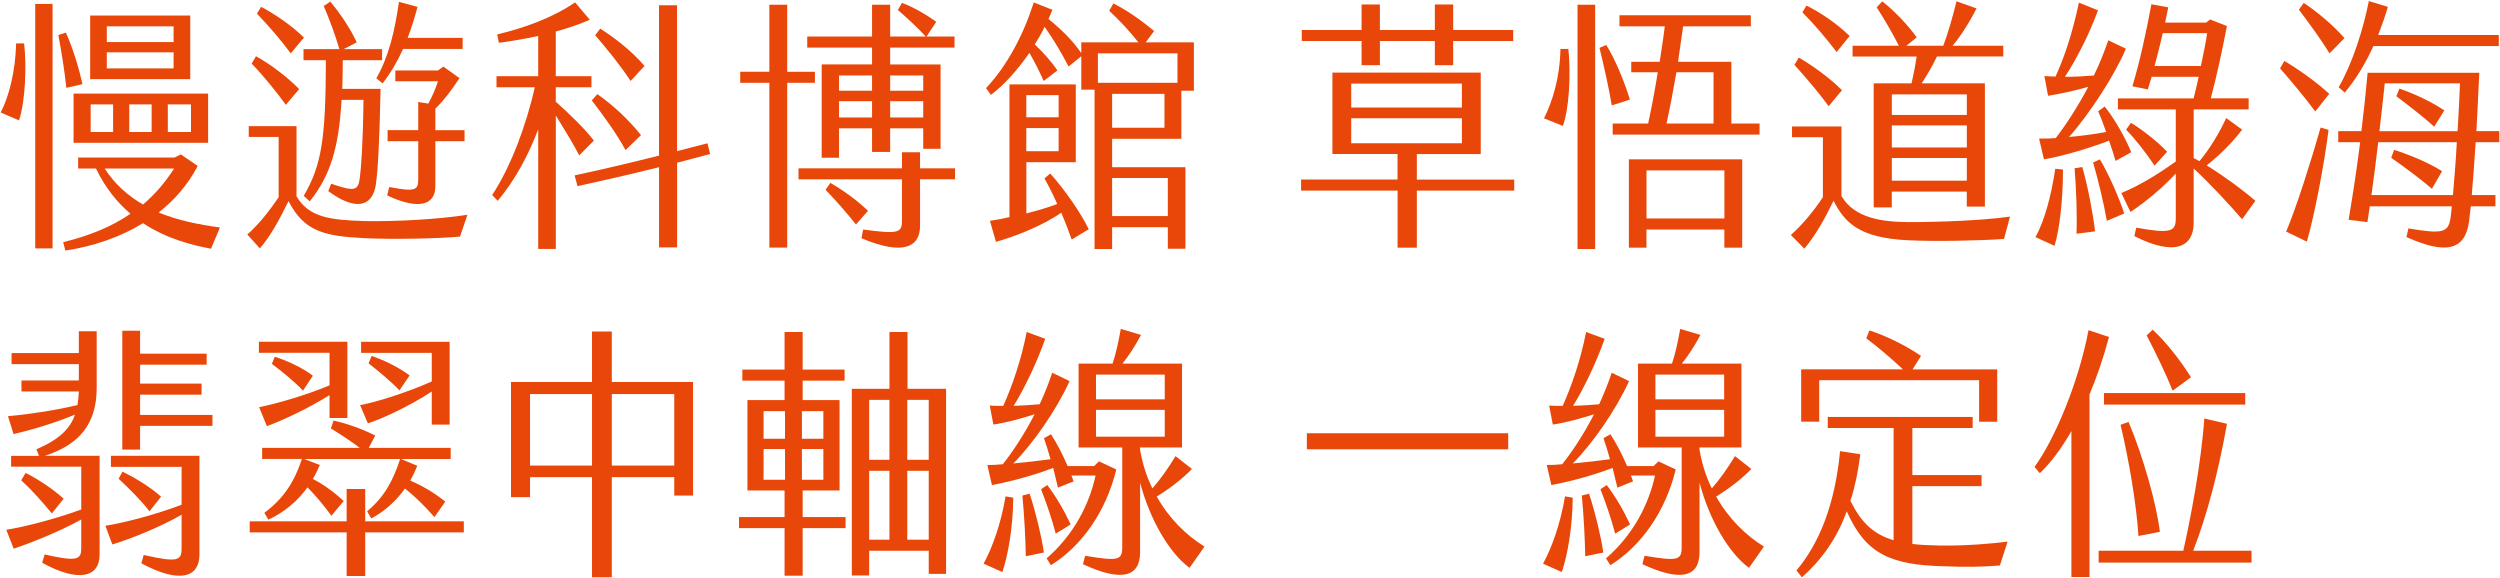
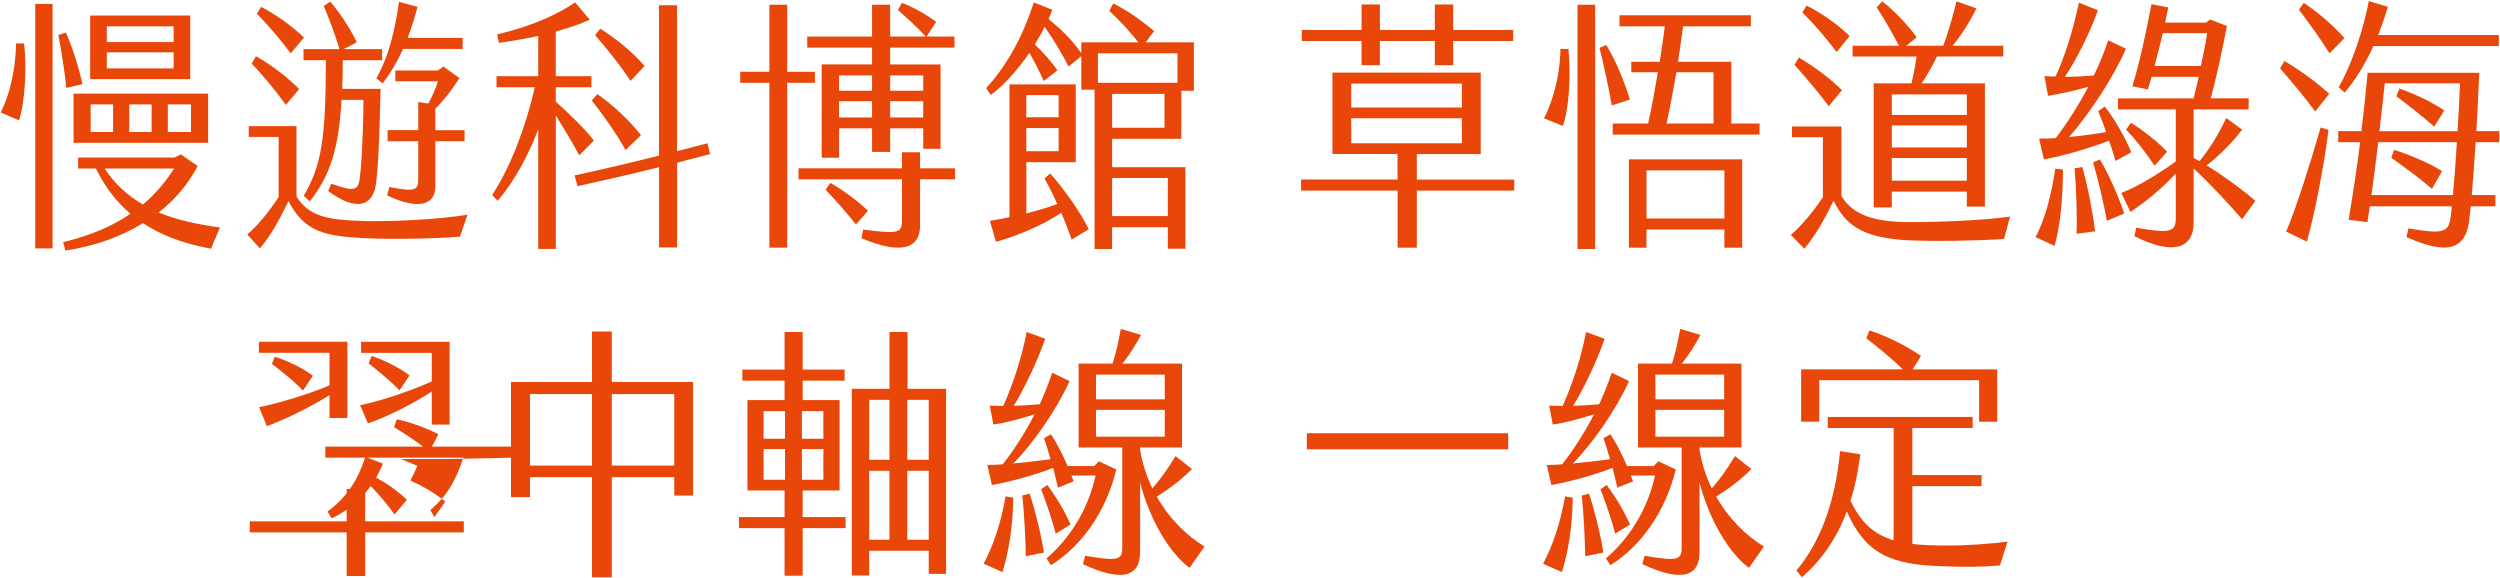
<svg xmlns="http://www.w3.org/2000/svg" id="_圖層_1" data-name="圖層_1" viewBox="0 0 536 124">
  <defs>
    <style>
      .cls-1 {
        fill: #e84709;
      }
    </style>
  </defs>
  <path class="cls-1" d="M5.17,9.3c.57,4.96.26,12.4-1.09,16.51l-3.93-1.69c1.81-3.55,3.15-8.74,3.31-14.82h1.71ZM7.55.85h3.72v52.41h-3.72V.85ZM14.22,18.83c-.31-3.27-1.08-7.95-1.71-11.33l1.61-.51c1.5,3.27,2.79,7.61,3.57,11.05l-3.47.79ZM45.24,53.32c-3.93-.73-9.46-2.09-14.58-5.47-4.86,2.99-10.6,4.96-16.65,5.87l-.46-1.8c5.74-1.41,10.5-3.38,14.42-6.09-2.79-2.37-5.38-5.52-7.39-9.69h-3.83v-2.37h20.68l1.34-.67,3.62,2.48c-2.07,3.95-4.91,7.27-8.37,9.98,4.08,1.69,8.58,2.59,13.13,3.21l-1.91,4.57ZM15.77,20.07h28.85v10.54H15.77v-10.54ZM40.79,16.96h-21.46V3.33h21.46v13.64ZM19.44,28.3h4.81v-5.92h-4.81v5.92ZM30.66,43.85c2.58-2.2,4.75-4.73,6.67-7.72h-14.89c2.18,3.38,5.02,5.86,8.22,7.72ZM37.22,5.64h-14.32v3.38h14.32v-3.38ZM37.22,11.22h-14.32v3.44h14.32v-3.44ZM27.71,28.3h4.8v-5.92h-4.8v5.92ZM35.98,28.3h4.97v-5.92h-4.97v5.92Z" />
  <path class="cls-1" d="M100.22,46.05l-1.6,4.68c-5.12.45-14.47.62-20.58.33-8.53-.45-12.82-1.41-16.18-7.94-2.06,4.17-3.82,7.44-6.15,10.14l-2.69-2.99c2.33-2.03,4.65-4.9,6.72-8v-12.91h-6.41v-2.31h10.24v15.05c2.69,4.51,7.14,5.07,14.68,5.3,6.88.12,15.77-.39,21.97-1.35ZM53.95,13.64l.93-1.58c2.79,1.52,6.57,4.28,9.26,7.04l-2.85,3.38c-1.86-2.59-4.86-6.31-7.34-8.85ZM55.09,2.93l.88-1.46c2.74,1.41,6.46,3.89,9.2,6.59l-2.84,3.38c-2.02-2.76-4.65-5.81-7.24-8.51ZM72.77,10.54c-.93-3.16-2.17-6.48-3.36-9.24l1.39-.96c2.02,2.37,4.34,5.8,5.69,8.74l-2.84,1.46h8.27v2.37h-8.43c0,2.2-.05,4.23-.11,6.14h8.22c-.26,11.72-.57,17.47-1.04,20.68-.83,4.9-4.7,5.3-10.18,1.24l.62-1.58c4.97,1.69,5.79,1.58,6.15-1.29.26-2.09.67-7.04.78-16.69h-4.7c-.57,10.26-2.43,16.29-6.82,21.76l-1.29-1.18c3.88-6.65,4.7-12.34,4.75-29.08h-4.8v-2.37h7.7ZM80.68,16.8c2.69-4.73,3.93-10.03,4.86-16.4l3.98,1.07c-.62,2.31-1.29,4.51-2.12,6.65h11.79v2.37h-12.77c-1.19,2.65-2.63,5.13-4.39,7.38l-1.34-1.07ZM89.67,38.5v-8.23h-6.57v-2.37h6.57v-6.03l2.17.34c.83-1.52,1.5-3.1,2.07-4.79h-9.15v-2.31h9.15l1.14-.84,3.46,2.48c-1.76,2.71-3.46,4.91-5.17,6.54v4.62h6.26v2.37h-6.26v9.69c0,3.89-3.46,5.19-10.34,1.92l.46-1.8c5.64,1.12,6.2.62,6.2-1.58Z" />
  <path class="cls-1" d="M119.17,24.74v28.63h-3.78v-25.64c-1.96,5.19-4.8,10.71-8.68,15.33l-1.19-1.24c4.03-6.14,7.29-14.93,9.15-23.11h-8.22v-2.37h8.94V7.72c-2.95.62-5.89,1.13-8.43,1.46l-.36-1.8c5.84-1.41,11.74-3.49,16.7-6.87l3.15,3.72c-2.12.95-4.65,1.8-7.29,2.53v9.58h7.65v2.37h-7.65v3.1c2.63,2.31,6.41,5.98,8.17,8.34l-3.15,3.16c-1.19-2.37-3.26-5.7-5.02-8.57ZM145.17,34.89v18.15h-3.87v-17.19c-5.95,1.47-11.79,2.82-17.48,4.06l-.62-2.31c5.84-1.24,11.94-2.7,18.09-4.23V1.13h3.87v31.28l6.52-1.69.57,2.31-7.09,1.86ZM134.12,32.18c-2.02-3.66-4.71-7.38-7.24-10.65l1.19-1.35c3.36,2.37,6.67,5.41,9.36,8.79l-3.31,3.21ZM135.2,17.36c-2.28-3.44-4.91-6.7-7.6-9.81l1.09-1.41c3.31,2.09,6.77,4.85,9.51,8l-3,3.21Z" />
  <path class="cls-1" d="M174.72,17.75h-5.94v35.34h-3.83V17.75h-6.25v-2.37h6.25V1.02h3.83v14.37h5.94v2.37ZM204.76,38.44h-7.5v9.98c0,4.68-3.82,6.37-12.56,2.65l.36-1.86c7.54,1.01,8.32.73,8.32-1.91v-8.85h-22.18v-2.36h22.18v-3.44h3.88v3.44h7.5v2.36ZM186.97,10.2h-13.9v-2.37h13.9V1.02h3.88v6.82h7.65c-1.71-1.86-4.35-4.29-6-5.7l.88-1.52c2.07.73,5.12,2.42,7.34,4.06l-2.07,3.16h6v2.37h-13.8v3.61h10.81v18.09h-3.72v-4.4h-7.09v5.07h-3.88v-5.07h-7.08v6.31h-3.72V13.81h10.8v-3.61ZM186.1,45.2l-2.58,2.93c-1.97-2.48-4.45-5.3-6.52-7.44l1.03-1.47c2.23,1.24,5.64,3.61,8.07,5.98ZM186.97,16.18h-7.08v3.27h7.08v-3.27ZM186.97,21.7h-7.08v3.49h7.08v-3.49ZM190.85,19.45h7.09v-3.27h-7.09v3.27ZM190.85,25.19h7.09v-3.49h-7.09v3.49Z" />
  <path class="cls-1" d="M238.44,29.76v6.09h15.72v17.48h-3.78v-4.62h-11.94v4.68h-3.77V19.22h-2.84v-7.16l-2.74,2.2c-1.34-2.65-3.1-5.64-5.12-8.51-.62,1.3-1.34,2.54-2.12,3.78,1.71,1.58,3.57,3.66,4.86,5.58l-2.95,2.25c-.88-2.03-2.02-4.23-3.05-6.03-2.58,3.72-5.53,6.99-8.27,9.02l-1.03-1.46c4.45-4.74,7.91-11.16,10.24-18.37l3.98,1.58c-.26.67-.52,1.29-.83,1.97,2.84,2.31,5.32,4.79,7.03,7.32v-2.31h12.25c-1.86-2.37-4.29-4.96-6.26-6.76l.88-1.58c2.64,1.3,5.9,3.5,8.74,5.92l-1.81,2.42h10.34v10.37h-2.69v10.31h-14.84ZM225.16,37.2c3.05,3.38,6.51,8.34,8.27,11.95l-3.67,2.2c-.62-1.8-1.39-3.78-2.22-5.75-4.13,2.87-10.03,5.13-14.01,6.25l-1.29-4.51c1.24-.17,2.69-.45,4.19-.79v-28.46h14.22v16.68h-10.6v10.99c2.38-.62,4.71-1.29,6.62-2.03-.88-1.97-1.81-3.83-2.74-5.47l1.24-1.07ZM220.04,25.14h6.93v-4.74h-6.93v4.74ZM220.04,32.41h6.93v-4.96h-6.93v4.96ZM252.45,17.75v-6.31h-17.06v6.31h17.06ZM249.66,20.12h-11.22v7.27h11.22v-7.27ZM238.44,38.16v8.17h11.94v-8.17h-11.94Z" />
  <path class="cls-1" d="M299.63,40.86h-20.68v-2.37h20.68v-5.47h-13.96V15.56h31.8v17.47h-13.7v5.47h20.88v2.37h-20.88v12.23h-4.13v-12.23ZM291.92,8.79h-12.82v-2.36h12.82V.96h3.93v5.47h11.78V.96h3.93v5.47h12.87v2.36h-12.87v5.19h-3.93v-5.19h-11.78v5.19h-3.93v-5.19ZM313.43,23.05v-5.13h-23.73v5.13h23.73ZM313.43,30.72v-5.36h-23.73v5.36h23.73Z" />
  <path class="cls-1" d="M336.26,10.49c.57,5.36.16,12.96-1.19,16.51l-4.03-1.63c1.81-3.61,3.41-8.73,3.52-14.88h1.7ZM338.22,1.02h3.78v52.36h-3.78V1.02ZM349.44,21.36l-3.88,1.24c-.52-3.27-1.76-8.85-2.63-12.34l1.45-.62c1.96,3.15,3.93,7.94,5.07,11.72ZM377.25,26.49v2.37h-31.49v-2.37h7.6c.78-3.55,1.45-7.21,2.07-10.99h-5.69v-2.25h6.1c.36-2.48.78-5.02,1.09-7.61h-9.72v-2.37h28.17v2.37h-14.52l-1.09,7.61h11.43v13.24h6.05ZM349.23,34.16h24.3v18.94h-3.83v-3.89h-16.7v3.89h-3.77v-18.94ZM353.01,46.84h16.7v-10.31h-16.7v10.31ZM357.3,26.49h10.08v-10.99h-7.96c-.67,3.83-1.34,7.49-2.12,10.99Z" />
  <path class="cls-1" d="M430.95,46.44l-1.29,4.79c-5.58.39-14.84.56-20.63.28-10.5-.51-13.54-3.83-15.92-8.46-1.97,4.06-3.93,7.5-6.26,10.26l-2.89-2.93c2.43-2.14,4.96-5.19,6.87-8.11v-12.85h-6.62v-2.31h10.6v14.93c2.85,4.85,8.94,5.53,14.42,5.58,6.62,0,15.72-.34,21.72-1.18ZM392.07,22.77c-1.96-2.7-4.96-6.25-7.34-8.85l.93-1.58c2.79,1.63,6.41,4.17,9.26,6.99l-2.84,3.44ZM386.43,2.65l.88-1.46c2.84,1.41,6.51,3.83,9.25,6.53l-2.79,3.44c-2.12-2.82-4.7-5.86-7.34-8.51ZM410.94,12.12h-13.75v-2.31h9.93c-1.4-2.76-3.31-6.03-4.76-8.23l1.19-1.29c2.58,1.97,5.79,5.41,7.39,7.72l-2.22,1.8h7.91c.98-2.54,2.07-6.31,2.84-9.53l4.29,1.52c-1.4,2.82-3.36,5.92-5.12,8h10.86v2.31h-14.22c-.93,1.97-2.18,4.12-3.26,5.75h13.54v26.43h-3.88v-3.21h-16.08v3.38h-3.88v-26.6h8.12c.41-1.75.83-3.95,1.08-5.75ZM421.69,20.24h-16.08v4.4h16.08v-4.4ZM421.69,26.89h-16.08v4.73h16.08v-4.73ZM421.69,33.88h-16.08v4.85h16.08v-4.85Z" />
  <path class="cls-1" d="M440.64,36.18l1.66.17c0,6.31-.67,12.62-1.81,16.35l-4.08-1.86c1.91-3.49,3.36-8.73,4.24-14.65ZM438.22,34.16l-1.04-4.45c1.14,0,2.33,0,3.57-.11,2.22-2.87,4.7-6.7,6.98-10.99-2.95.85-6.31,1.58-8.63,1.92l-.78-4.23c.78.05,1.6.11,2.38.11,1.96-4.23,3.67-9.52,5.02-15.84l4.08,1.64c-1.86,5.18-4.7,10.65-7.08,14.26,2.12,0,4.13-.12,6.2-.28,1.19-2.42,2.22-5.02,3.1-7.55l3.78,1.8c-2.43,5.69-7.7,13.86-12.2,18.93,2.69-.23,5.48-.62,7.96-1.07-.57-1.63-1.14-3.16-1.71-4.45l1.4-1.01c2.02,2.48,4.4,6.65,5.69,9.8l-3.36,1.86c-.36-1.3-.88-2.82-1.4-4.34-4.65,1.8-10.96,3.55-13.96,4ZM446.44,35.79c1.19,4.12,2.38,10.43,2.74,13.81l-3.98.51c.16-3.55-.05-9.7-.41-14.03l1.66-.28ZM450.21,34.16c1.91,3.16,4.19,8.4,5.22,11.61l-3.72,1.58c-.62-3.61-1.96-9.19-2.95-12.51l1.45-.67ZM483.55,43.06l-2.84,3.95c-2.85-3.27-6.87-7.66-10.39-10.88v11.67c0,5.07-3.98,7.27-12.72,2.82l.41-1.8c7.65,1.35,8.48.79,8.48-2.14v-9.47c-2.69,2.88-6.2,5.92-9.72,8.23l-1.96-4.06c3.88-1.58,7.81-4,11.68-6.76v-11.16h-12.41v-2.37h16.23c.36-1.41.73-2.99,1.09-4.62h-10.08c-.26.9-.57,1.8-.83,2.7l-3.31-.67c1.65-5.47,2.95-11.56,4.08-17.59l3.62.67c-.21,1.07-.47,2.14-.67,3.27h8.79l.83-.68,3.62,1.41c-.93,4.85-2.12,10.49-3.46,15.5h8.12v2.37h-11.79v10.43l1.24.67c2.28-2.7,4.29-6.14,5.74-9.24l3.41,2.48c-1.86,2.54-4.86,5.53-7.6,7.67,3.82,2.36,7.86,5.35,10.44,7.6ZM461.94,35.51c-1.96-2.93-4.34-5.92-6.1-7.72l1.03-1.46c2.12,1.24,5.69,4,7.76,6.2l-2.69,2.99ZM471.87,14.15c.57-2.65,1.09-5.24,1.34-7.04h-9.51c-.56,2.37-1.13,4.74-1.76,7.04h9.93Z" />
  <path class="cls-1" d="M489.78,13.08c2.9,1.69,6.87,4.51,9.61,7.04l-3,3.78c-2.28-3.1-5.43-6.82-7.55-9.24l.93-1.58ZM497.54,27.34l1.7.51c-.98,7.83-3.1,18.65-4.65,23.95l-4.44-2.14c2.22-5.24,5.37-15.22,7.39-22.32ZM502.66,8.17l-3.21,3.27c-1.91-3.1-4.39-6.48-6.56-9.36l1.03-1.46c2.63,1.74,6.05,4.51,8.74,7.55ZM530.78,30.49c-.26,4.34-.57,8.11-.83,11.33h5.07v2.42h-5.27c-.16,1.13-.26,2.14-.36,3.1-.83,6.48-5.12,7.21-13.44,3.49l.41-1.86c7.65,1.29,8.64.9,9.1-2.7.05-.62.16-1.35.21-2.03h-17.58c-.16,1.13-.36,2.26-.52,3.38l-4.03-.5c.88-5.19,1.71-10.54,2.48-16.63h-4.7v-2.37h4.96c.47-3.83.93-7.95,1.34-12.51h23.94c-.21,4.56-.41,8.73-.62,12.51h4.91v2.37h-5.07ZM501.41,18.71c3-5.24,5.28-12.45,6.47-18.48l4.08,1.24c-.57,1.97-1.29,4-2.07,6.03h25.85v2.37h-26.88c-1.66,3.66-3.72,7.1-6.15,9.98l-1.29-1.13ZM526.75,30.49h-16.86c-.46,3.83-.93,7.66-1.45,11.33h17.47c.31-3.49.62-7.38.83-11.33ZM510.15,28.13h16.75c.21-3.55.42-7.1.52-10.26h-16.13c-.36,3.38-.73,6.82-1.14,10.26ZM512.68,33.82l.62-1.69c3.05.96,7.34,2.7,10.28,4.57l-2.17,3.78c-2.27-1.97-6.05-4.79-8.74-6.65ZM524.06,23.67l-2.17,3.49c-2.07-1.91-5.53-4.57-8.12-6.53l.67-1.64c3.21,1.13,6.77,2.76,9.62,4.68Z" />
-   <path class="cls-1" d="M9.62,97.73h11.73v21.19c0,4.85-4.45,6.03-12.3,1.75l.51-1.8c7.09,1.63,7.86,1.07,7.86-1.35v-6.14c-4.86,2.71-11.43,5.25-14.48,6.26l-1.6-4.06c3.67-.56,10.34-2.25,16.08-4.34v-9.19H2.38v-2.31h6l-.57-1.41c4.97-2.14,7.24-4.45,8.27-7.44-4.19,1.75-9.21,3.27-13.18,4.17l-1.19-3.83c5.48-.51,10.5-1.35,14.89-2.37.16-.9.26-1.91.31-2.93H4.6v-2.36h12.3v-3.5H2.48v-2.37h14.42v-4.68h3.83v12.12c0,7.77-3.72,12.17-11.12,14.59ZM11.11,110.08c-1.96-2.42-4.5-5.24-6.56-7.1l.93-1.58c2.33,1.12,5.58,3.21,8.17,5.52l-2.53,3.16ZM23.78,97.73h18.98v21.19c0,4.68-3.93,6.42-12.46,1.86l.51-1.8c7.34,1.69,8.12,1.18,8.12-1.35v-7.27c-4.86,2.82-11.63,5.41-14.84,6.37l-1.5-4c4.13-.67,10.7-2.37,16.34-4.51v-8.12h-15.15v-2.37ZM32.05,109.63c-1.6-2.14-4.5-5.02-6.62-6.99l.83-1.52c2.28,1.13,5.69,3.04,8.27,5.36l-2.48,3.16ZM45.55,88.94v2.37h-15.51v5.08h-3.82v-25.48h3.82v4.91h14.27v2.37h-14.27v4.06h13.18v2.37h-13.18v4.34h15.51Z" />
-   <path class="cls-1" d="M99.44,111.77v2.37h-21.14v9.36h-3.98v-9.36h-20.78v-2.37h20.78v-6.93h3.98v6.93h21.14ZM70.65,75.64h-15.14v-2.37h18.97v16.35h-3.83v-4.91c-4.5,2.88-10.91,5.8-13.44,6.65l-1.65-4.06c3.88-.79,9.98-2.53,15.09-4.68v-6.99ZM96.65,98.41h-10.7l3.52,1.46c-.46,1.13-.93,2.14-1.5,3.16,2.43,1.07,4.97,2.48,7.5,4.51l-2.33,3.33c-2.07-2.37-4.08-4.34-6.31-6.14-2.07,2.93-4.65,5.08-7.24,6.42l-.88-1.52c3.67-3.1,5.48-6.37,7.08-11.22h-20.58l3.36,1.29c-.47,1.07-.93,2.03-1.5,2.99,2.28,1.18,4.45,2.71,6.62,4.74l-2.64,3.15c-1.76-2.42-3.36-4.28-5.12-6.09-2.17,2.99-5.02,5.36-8.38,6.93l-.88-1.47c4.29-3.15,6.51-6.87,8.06-11.55h-8.53v-2.37h20.94c-1.91-1.46-4.29-2.99-6.2-4.17l.57-1.69c2.38.51,5.84,1.63,8.94,3.21l-1.4,2.65h17.58v2.37ZM67.08,80.55l-2.12,3.21c-1.76-1.92-4.55-4.12-6.67-5.75l.62-1.52c2.22.68,5.74,2.2,8.17,4.06ZM77.21,86.86c3.1-.56,9.67-2.54,15.36-5.07v-6.14h-15.15v-2.37h18.98v17.76h-3.83v-7.1c-4.65,3.1-11.06,6.03-13.7,6.82l-1.66-3.89ZM87.82,80.49l-2.18,3.21c-1.76-1.91-4.44-4.06-6.62-5.81l.67-1.58c2.12.73,5.37,2.14,8.12,4.17Z" />
+   <path class="cls-1" d="M99.44,111.77v2.37h-21.14v9.36h-3.98v-9.36h-20.78v-2.37h20.78v-6.93h3.98v6.93h21.14ZM70.65,75.64h-15.14v-2.37h18.97v16.35h-3.83v-4.91c-4.5,2.88-10.91,5.8-13.44,6.65l-1.65-4.06c3.88-.79,9.98-2.53,15.09-4.68v-6.99ZM96.65,98.41h-10.7l3.52,1.46c-.46,1.13-.93,2.14-1.5,3.16,2.43,1.07,4.97,2.48,7.5,4.51l-2.33,3.33l-.88-1.52c3.67-3.1,5.48-6.37,7.08-11.22h-20.58l3.36,1.29c-.47,1.07-.93,2.03-1.5,2.99,2.28,1.18,4.45,2.71,6.62,4.74l-2.64,3.15c-1.76-2.42-3.36-4.28-5.12-6.09-2.17,2.99-5.02,5.36-8.38,6.93l-.88-1.47c4.29-3.15,6.51-6.87,8.06-11.55h-8.53v-2.37h20.94c-1.91-1.46-4.29-2.99-6.2-4.17l.57-1.69c2.38.51,5.84,1.63,8.94,3.21l-1.4,2.65h17.58v2.37ZM67.08,80.55l-2.12,3.21c-1.76-1.92-4.55-4.12-6.67-5.75l.62-1.52c2.22.68,5.74,2.2,8.17,4.06ZM77.21,86.86c3.1-.56,9.67-2.54,15.36-5.07v-6.14h-15.15v-2.37h18.98v17.76h-3.83v-7.1c-4.65,3.1-11.06,6.03-13.7,6.82l-1.66-3.89ZM87.82,80.49l-2.18,3.21c-1.76-1.91-4.44-4.06-6.62-5.81l.67-1.58c2.12.73,5.37,2.14,8.12,4.17Z" />
  <path class="cls-1" d="M126.93,102.3h-13.29v4.29h-4.08v-24.69h17.37v-10.82h4.24v10.82h17.42v24.35h-4.03v-3.95h-13.39v21.47h-4.24v-21.47ZM126.93,99.82v-15.33h-13.29v15.33h13.29ZM144.56,99.82v-15.33h-13.39v15.33h13.39Z" />
  <path class="cls-1" d="M168.21,113.23h-9.77v-2.37h9.77v-5.7h-7.96v-19.38h7.96v-4.17h-9.05v-2.37h9.05v-8.06h3.88v8.06h8.99v2.37h-8.99v4.17h7.91v19.38h-7.91v5.7h9.2v2.37h-9.2v10.2h-3.88v-10.2ZM168.31,94.07v-5.92h-4.6v5.92h4.6ZM168.31,102.86v-6.59h-4.6v6.59h4.6ZM176.53,94.07v-5.92h-4.6v5.92h4.6ZM176.53,102.86v-6.59h-4.6v6.59h4.6ZM182.63,83.36h8.07v-12.18h3.87v12.18h8.27v39.68h-3.72v-4.96h-12.77v5.3h-3.72v-40.01ZM190.7,98.58v-12.85h-4.35v12.85h4.35ZM190.7,115.71v-14.77h-4.35v14.77h4.35ZM199.12,98.58v-12.85h-4.6v12.85h4.6ZM199.12,115.71v-14.77h-4.6v14.77h4.6Z" />
  <path class="cls-1" d="M215.59,106.42l1.65.28c-.05,6.26-1.08,12.23-2.33,15.95l-4.03-1.8c1.91-3.5,3.73-8.57,4.71-14.43ZM239.33,100.67c-2.18,8.96-7.34,16.35-14.01,20.51l-.93-1.46c5.84-5.07,9.15-11.56,10.5-17.76h-5.17l.47,1.24-3.36,1.35-1.03-4.23c-4.55,1.75-9.88,3.1-13.13,3.67l-.98-4.29c1.04,0,2.18-.05,3.31-.17,1.97-2.48,4.5-6.2,6.82-10.71-3,.96-6.36,1.86-8.84,2.2l-.78-4.06c.98.06,1.96.06,2.9.06,1.91-4.28,3.83-9.75,5.02-15.84l3.98,1.46c-1.81,5.13-4.5,10.71-6.77,14.37,1.81-.06,3.67-.17,5.58-.34.98-2.14,1.91-4.4,2.69-6.76l3.72,1.8c-2.85,6.26-7.86,13.41-12.05,17.65,2.64-.23,5.38-.56,7.96-.9-.46-1.63-.93-3.21-1.4-4.51l1.5-.85c1.29,1.97,2.53,4.4,3.57,6.82h5.69l1.03-1.01,3.73,1.75ZM220.76,105.85c1.34,4.11,2.58,9.3,3.05,12.62l-3.88.79c-.05-3.5-.31-8.68-.73-13.02l1.55-.39ZM226.35,114.42c-.93-3.5-1.91-6.31-3.15-9.53l1.34-.9c1.91,2.53,3.57,5.35,5.01,8.45l-3.2,1.97ZM258.25,117.18l-3.21,4.57c-4.34-3.21-8.48-10.26-10.6-18.26v14.88c0,5.47-4.13,6.37-12.25,2.59l.46-1.8c7.14,1.18,7.96.96,7.96-1.86v-21.36h-9.36v-17.98h7.29c.83-2.54,1.29-4.91,1.76-7.44l4.34,1.29c-1.24,2.31-2.53,4.34-3.98,6.14h12.77v17.98h-8.99v.51c.51,2.99,1.4,5.75,2.63,8.28,1.71-1.97,3.26-4.11,4.97-6.93l3.52,2.76c-2.43,2.48-5.12,4.4-7.55,5.92,2.64,4.68,6.36,8.34,10.24,10.71ZM234.98,85.62h14.74v-5.3h-14.74v5.3ZM234.98,93.62h14.74v-5.75h-14.74v5.75Z" />
  <path class="cls-1" d="M280.19,92.89h43.17v3.44h-43.17v-3.44Z" />
  <path class="cls-1" d="M335.54,106.42l1.65.28c-.05,6.26-1.08,12.23-2.33,15.95l-4.03-1.8c1.91-3.5,3.73-8.57,4.71-14.43ZM359.27,100.67c-2.18,8.96-7.34,16.35-14.01,20.51l-.93-1.46c5.84-5.07,9.15-11.56,10.5-17.76h-5.17l.47,1.24-3.36,1.35-1.03-4.23c-4.55,1.75-9.88,3.1-13.13,3.67l-.98-4.29c1.04,0,2.18-.05,3.31-.17,1.97-2.48,4.5-6.2,6.82-10.71-3,.96-6.36,1.86-8.84,2.2l-.78-4.06c.98.06,1.96.06,2.9.06,1.91-4.28,3.83-9.75,5.02-15.84l3.98,1.46c-1.81,5.13-4.5,10.71-6.77,14.37,1.81-.06,3.67-.17,5.59-.34.98-2.14,1.91-4.4,2.69-6.76l3.72,1.8c-2.84,6.26-7.86,13.41-12.05,17.65,2.64-.23,5.38-.56,7.96-.9-.46-1.63-.93-3.21-1.4-4.51l1.5-.85c1.29,1.97,2.53,4.4,3.57,6.82h5.69l1.03-1.01,3.73,1.75ZM340.7,105.85c1.34,4.11,2.58,9.3,3.05,12.62l-3.88.79c-.05-3.5-.31-8.68-.73-13.02l1.55-.39ZM346.29,114.42c-.93-3.5-1.91-6.31-3.15-9.53l1.34-.9c1.91,2.53,3.57,5.35,5.01,8.45l-3.2,1.97ZM378.19,117.18l-3.21,4.57c-4.34-3.21-8.48-10.26-10.6-18.26v14.88c0,5.47-4.13,6.37-12.25,2.59l.46-1.8c7.14,1.18,7.96.96,7.96-1.86v-21.36h-9.36v-17.98h7.29c.83-2.54,1.29-4.91,1.76-7.44l4.34,1.29c-1.24,2.31-2.53,4.34-3.98,6.14h12.77v17.98h-8.99v.51c.51,2.99,1.39,5.75,2.63,8.28,1.71-1.97,3.26-4.11,4.97-6.93l3.52,2.76c-2.43,2.48-5.12,4.4-7.55,5.92,2.64,4.68,6.36,8.34,10.24,10.71ZM354.92,85.62h14.74v-5.3h-14.74v5.3ZM354.92,93.62h14.74v-5.75h-14.74v5.75Z" />
  <path class="cls-1" d="M430.43,116.11l-1.65,5.13c-3.93.34-7.86.34-12,.17-11.37-.28-16.8-2.59-20.83-11.78-2.17,5.92-5.43,10.43-9.61,14.14l-1.19-1.46c4.86-5.75,8.27-14.09,9.36-25.59l4.34.68c-.46,3.66-1.14,6.99-2.12,9.97,2.28,4.63,4.91,7.16,9.26,8.46v-24.07h-14.12v-2.37h31.07v2.37h-12.93v10.09h14.84v2.37h-14.84v12.4c1.71.23,3.67.28,5.84.34,5.79.11,12.15-.5,14.58-.84ZM390.05,90.41h-3.88v-11.22h21.82c-2.38-2.25-5.58-4.96-7.86-6.65l.67-1.69c3.31,1.01,8.12,3.38,11.06,5.47l-1.81,2.88h18.15v11.22h-3.88v-8.91h-34.28v8.91Z" />
-   <path class="cls-1" d="M447.99,84.6v39.11h-3.88v-31.28c-2.23,3.89-4.55,6.93-6.77,9.02l-1.14-1.35c4.19-5.69,9.41-17.87,11.58-29.31l4.39,1.46c-1.19,4.51-2.63,8.62-4.19,12.34ZM482.73,118.08v2.54h-32.78v-2.54h18.15c1.55-6.93,3.83-18.66,4.5-28.35l4.86,1.13c-1.86,10.48-4.29,19.61-7.24,27.22h12.51ZM481.38,86.75h-30.29v-2.48h30.29v2.48ZM454.65,91.08l1.71-.62c3.15,7.44,6,17.64,6.72,23.56l-4.6.9c-.41-6.76-2.02-16.18-3.83-23.84ZM465.82,83.76c-1.45-3.61-3.82-8.51-5.58-11.84l1.29-1.24c3,2.76,6.05,6.76,8.22,10.2l-3.93,2.88Z" />
</svg>